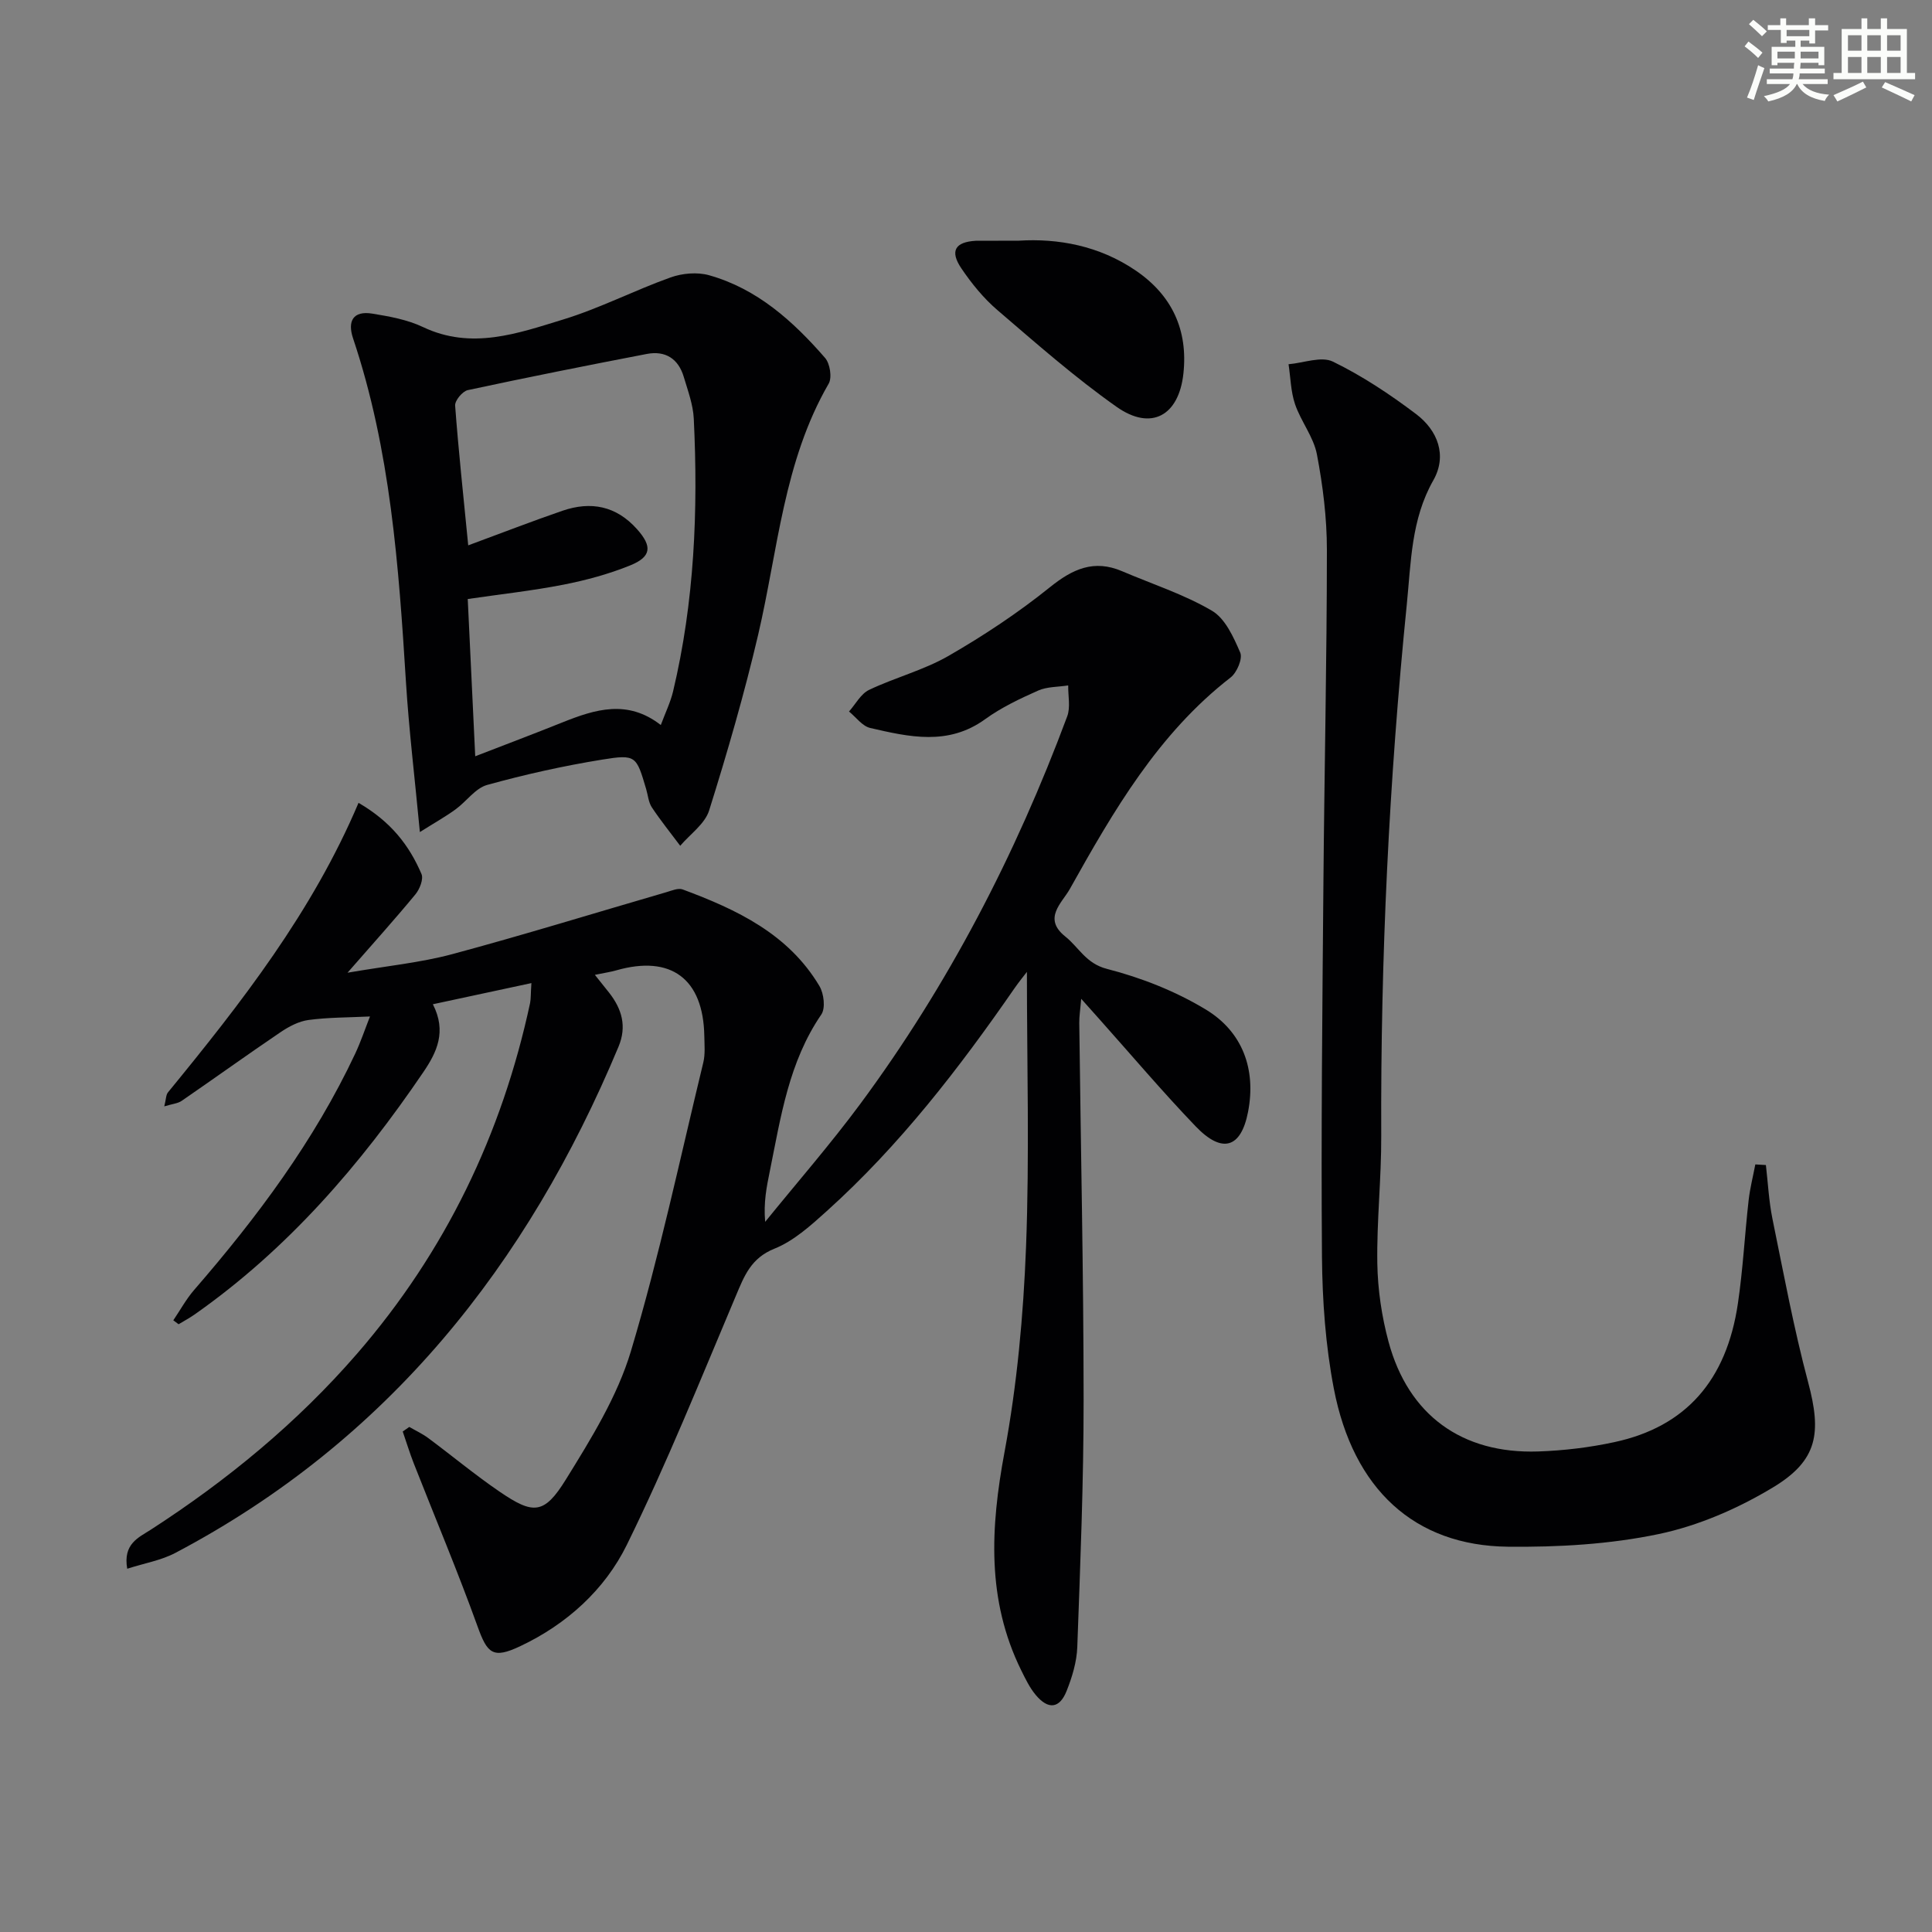
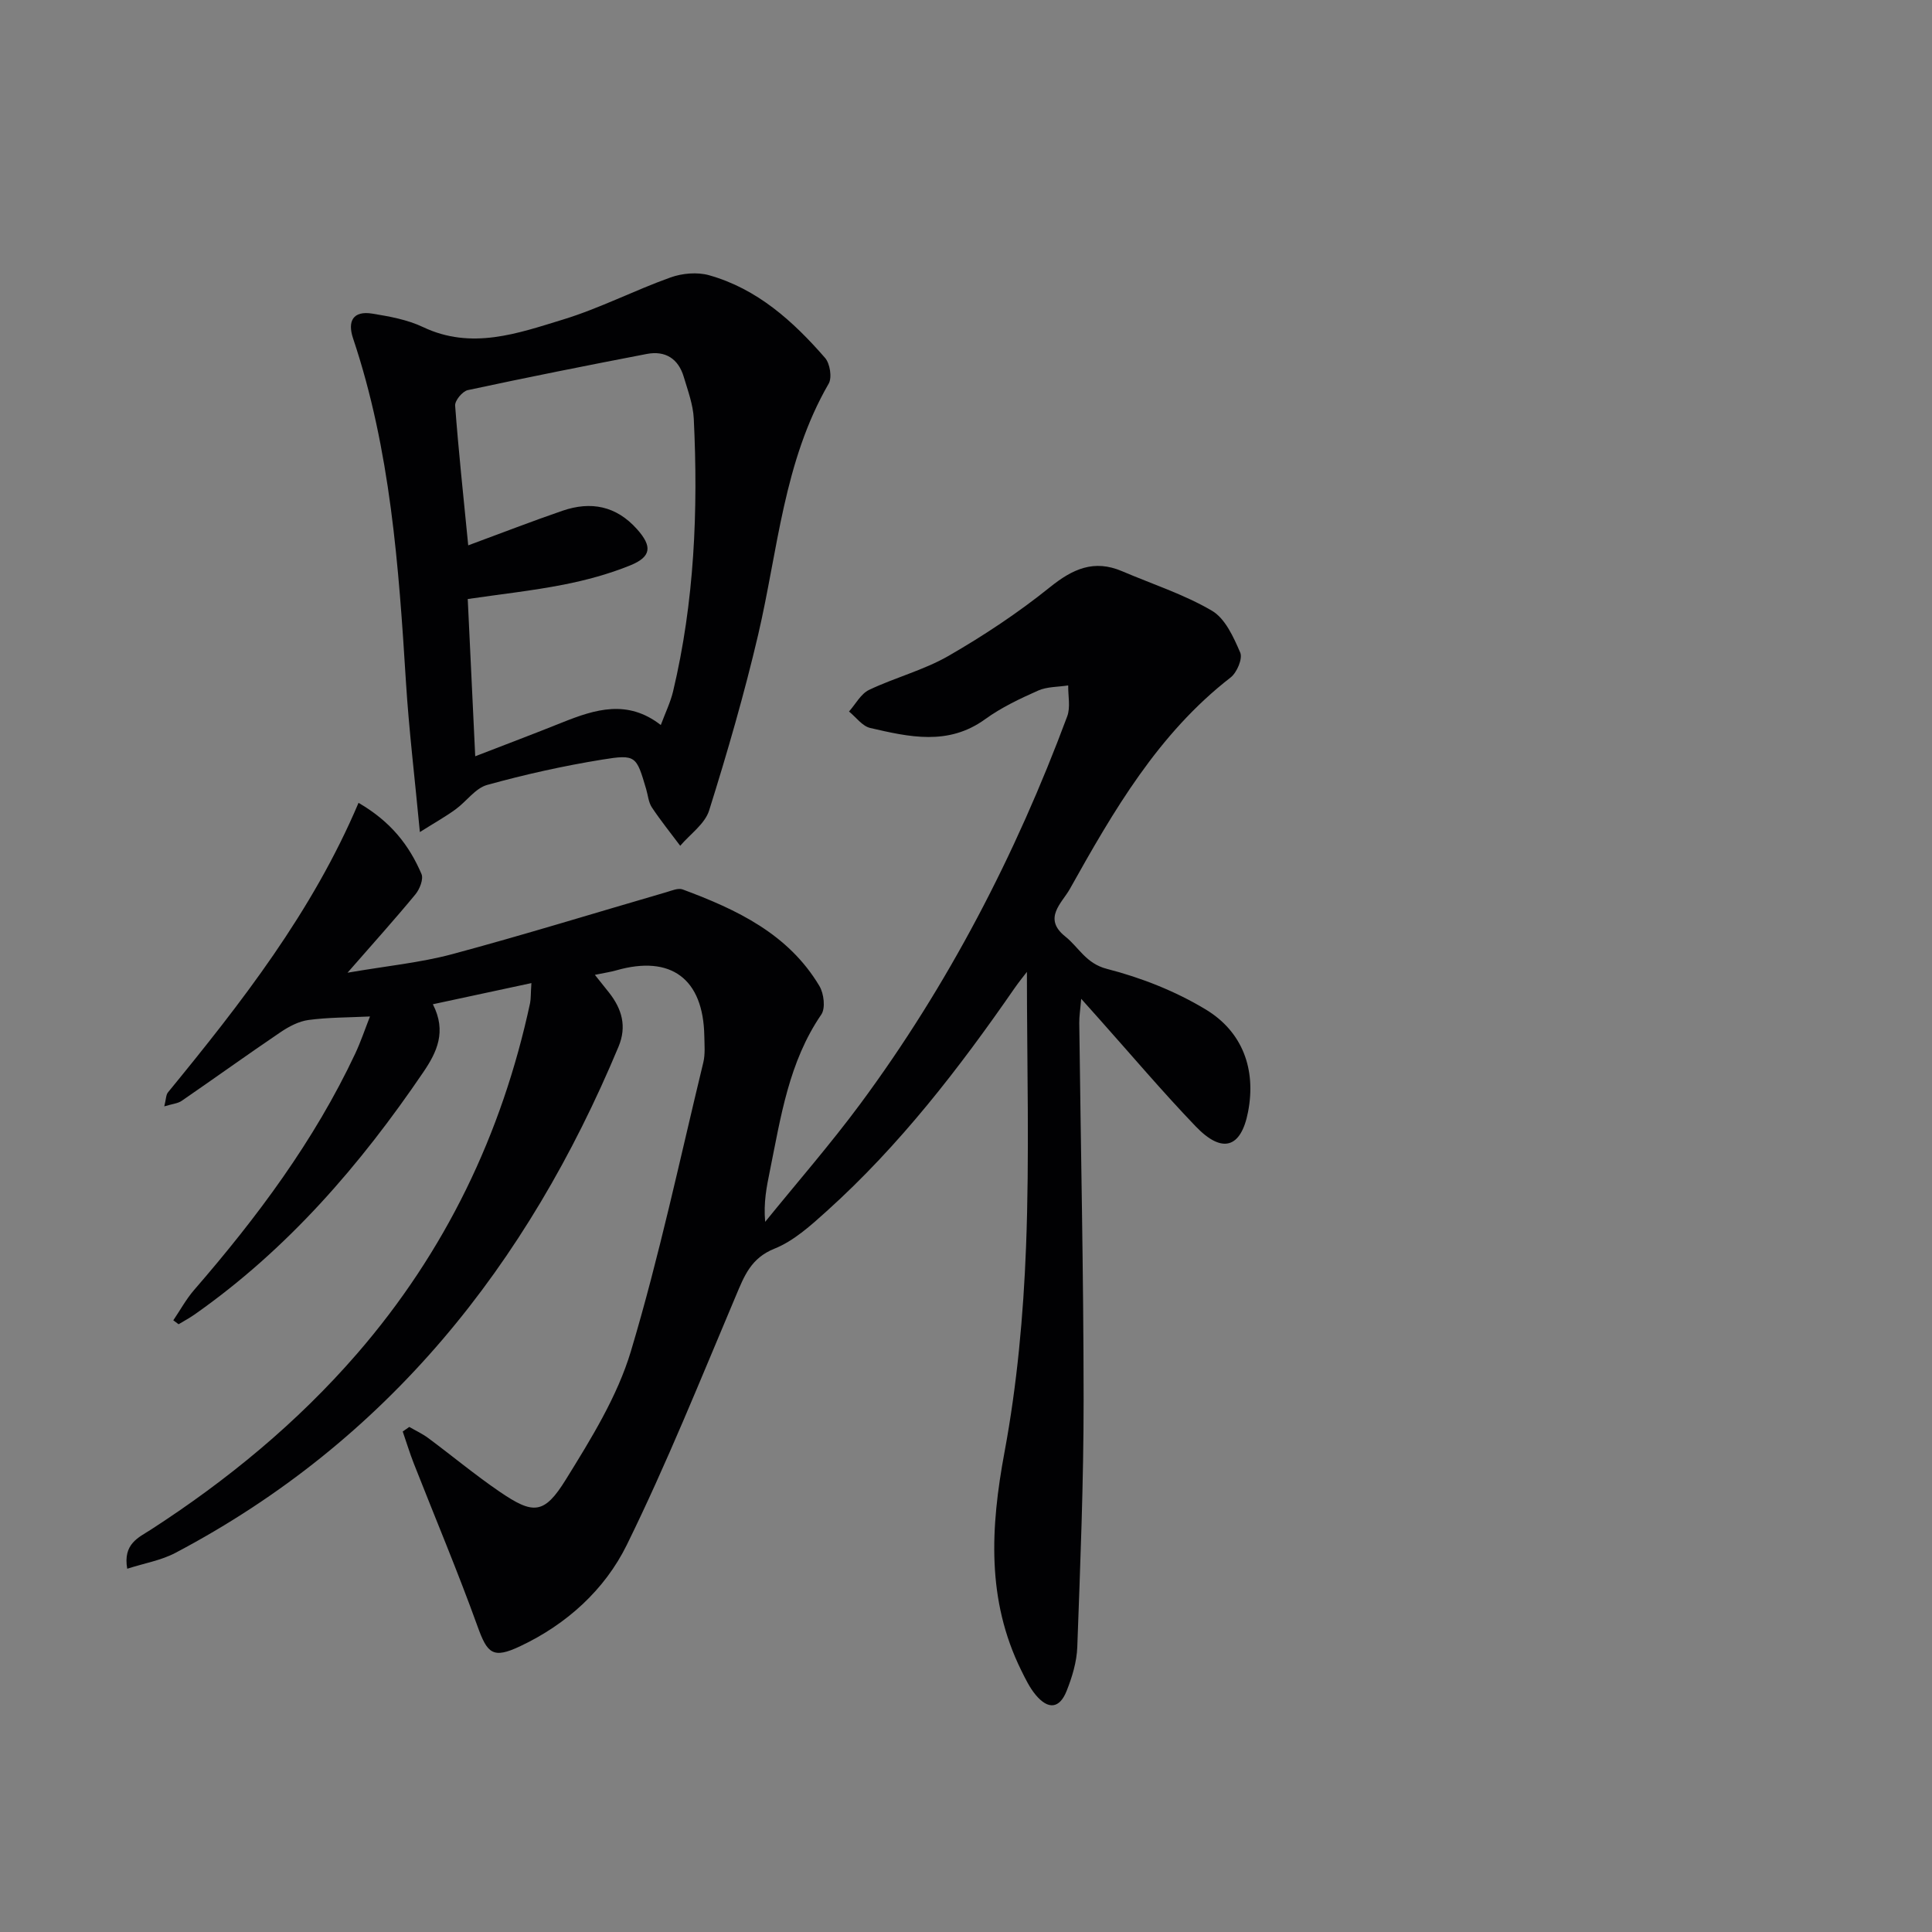
<svg xmlns="http://www.w3.org/2000/svg" enable-background="new 0 0 400 400" viewBox="0 0 400 400">
  <rect x="0" y="0" width="400" height="400" fill="#808080" stroke="none" />
  <g fill="#010103">
    <path d="m110.02 203.54c-7.09 1.52-13.47 2.89-20.4 4.38 2.91 5.67.79 9.98-1.95 14.02-13.09 19.28-28.15 36.71-47.38 50.21-1.06.74-2.2 1.35-3.31 2.02-.37-.27-.73-.54-1.1-.81 1.43-2.11 2.67-4.4 4.33-6.31 13.02-15.02 24.84-30.84 33.34-48.92 1.16-2.48 2.03-5.09 3.05-7.68-4.56.22-8.69.18-12.74.73-2.01.27-4.04 1.35-5.76 2.51-6.88 4.66-13.62 9.51-20.47 14.22-.81.56-1.95.64-3.62 1.15.38-1.49.34-2.38.77-2.9 15.16-18.51 29.87-37.33 39.45-59.94 6.77 3.93 10.52 8.87 13.03 14.72.46 1.06-.36 3.14-1.24 4.21-4.2 5.1-8.63 10.01-14.07 16.24 8.23-1.42 15.1-2.08 21.67-3.84 14.88-4 29.6-8.55 44.4-12.85 1.08-.32 2.41-.89 3.32-.55 11.2 4.16 21.89 9.2 28.32 20.01.92 1.55 1.28 4.58.38 5.89-6.72 9.82-8.38 21.18-10.65 32.39-.66 3.24-1.33 6.49-.97 10.53 6.59-8.13 13.49-16.04 19.71-24.44 18.21-24.62 32.16-51.57 42.83-80.23.7-1.89.16-4.25.2-6.39-2.09.33-4.37.24-6.23 1.07-3.79 1.68-7.62 3.5-10.95 5.91-7.66 5.56-15.75 3.69-23.81 1.83-1.64-.38-2.94-2.23-4.39-3.41 1.36-1.53 2.44-3.65 4.14-4.47 5.39-2.57 11.33-4.09 16.47-7.05 7.3-4.21 14.41-8.92 20.97-14.2 4.73-3.81 9.14-5.81 14.95-3.33 6.24 2.67 12.8 4.78 18.6 8.18 2.76 1.61 4.49 5.48 5.87 8.68.53 1.24-.69 4.13-1.99 5.14-15.02 11.65-24.26 27.65-33.29 43.79-1.63 2.91-5.66 6.08-.96 9.83 2.83 2.25 4.27 5.6 8.65 6.72 7.09 1.82 14.2 4.62 20.46 8.41 7.6 4.6 10.45 12.35 8.75 21.18-1.46 7.56-5.38 8.71-10.84 3.02-6.91-7.2-13.37-14.84-20.02-22.29-.98-1.1-1.96-2.2-3.69-4.13-.19 2.3-.42 3.65-.4 5 .31 25.98.89 51.95.9 77.93.01 17.1-.69 34.2-1.31 51.29-.11 3.07-1.07 6.23-2.22 9.11-1.46 3.65-3.8 3.88-6.37.82-1.26-1.5-2.14-3.34-3.02-5.12-7.19-14.59-6.36-29.57-3.46-45.16 2.6-13.97 3.91-28.29 4.46-42.5.73-18.94.18-37.92.18-56.94-.59.77-1.63 2.04-2.56 3.38-11.49 16.61-23.78 32.54-38.85 46.12-3.31 2.98-6.83 6.19-10.85 7.8-4.88 1.96-6.25 5.63-8.01 9.8-7.3 17.27-14.3 34.71-22.56 51.52-4.57 9.3-12.45 16.45-22.08 20.99-5.65 2.67-6.8 1.54-8.83-4.11-4.1-11.37-8.8-22.52-13.22-33.78-.84-2.15-1.51-4.37-2.27-6.56.45-.32.91-.63 1.36-.95 1.31.76 2.72 1.41 3.93 2.31 4.94 3.67 9.68 7.62 14.76 11.09 7.01 4.79 9.24 4.74 13.75-2.55 5.21-8.42 10.63-17.16 13.44-26.52 5.89-19.66 10.15-39.81 14.99-59.78.42-1.74.24-3.65.21-5.48-.2-11.86-6.9-16.84-18.22-13.6-1.23.35-2.51.53-4.44.93 1.26 1.57 2.12 2.64 2.97 3.72 2.63 3.37 3.68 6.95 1.93 11.15-18.87 45.2-47.78 81.62-91.75 104.81-2.94 1.55-6.39 2.13-9.97 3.28-.91-5.16 2.36-6.46 4.83-8.05 15.89-10.27 30.36-22.17 42.78-36.5 18.25-21.08 29.96-45.38 35.8-72.57.18-.94.12-1.96.27-4.13z" />
-     <path d="m365.61 241.21c.43 3.69.61 7.42 1.34 11.05 2.32 11.35 4.43 22.76 7.41 33.94 2.78 10.44 2.03 16.12-7.23 21.72-7.25 4.38-15.46 7.96-23.71 9.69-10.16 2.13-20.8 2.73-31.22 2.62-19.3-.21-32.03-11.84-36.05-32.76-1.71-8.91-2.37-18.14-2.45-27.23-.2-25.82.08-51.65.3-77.47.19-22.97.71-45.94.72-68.92 0-6.61-.83-13.29-2.07-19.79-.69-3.6-3.3-6.8-4.52-10.36-.89-2.61-.93-5.52-1.35-8.29 3.1-.26 6.78-1.71 9.19-.54 6.07 2.96 11.81 6.77 17.22 10.86 4.48 3.39 6.48 8.58 3.56 13.72-4.59 8.07-4.61 16.97-5.48 25.61-3.69 36.6-5.45 73.3-5.3 110.1.04 8.81-.95 17.63-.81 26.43.09 5.42.91 10.96 2.32 16.2 4.1 15.19 15.19 23.25 30.99 22.72 5.29-.18 10.63-.82 15.8-1.94 14.72-3.17 23.2-12.73 25.55-28.74 1.04-7.05 1.41-14.2 2.21-21.29.28-2.51.92-4.98 1.39-7.46.73.05 1.46.09 2.19.13z" />
    <path d="m86.93 172.27c-1.06-11.25-2.26-21.12-2.88-31.03-1.5-24.07-3.2-48.08-10.95-71.18-1.2-3.57 0-5.77 3.97-5.13 3.57.58 7.28 1.25 10.5 2.78 10.05 4.78 19.61 1.32 29.02-1.56 7.59-2.32 14.74-6.03 22.24-8.71 2.42-.87 5.52-1.14 7.96-.46 9.98 2.8 17.42 9.52 24.03 17.12 1.02 1.17 1.48 4.07.75 5.33-9.33 16.11-10.5 34.43-14.6 51.98-2.87 12.25-6.38 24.37-10.15 36.38-.87 2.79-3.93 4.9-5.99 7.32-1.97-2.64-4.05-5.21-5.87-7.95-.7-1.06-.8-2.51-1.18-3.79-2.03-6.87-2.09-7.24-9.11-6.1-8.01 1.3-15.98 3.07-23.8 5.24-2.46.68-4.3 3.43-6.55 5.06-2.03 1.48-4.23 2.71-7.39 4.7zm10.01-59.36c7.1-2.62 13.27-5.02 19.53-7.17 5.87-2.01 11.1-1.01 15.41 3.81 3.16 3.54 3.05 5.71-1.43 7.52-4.42 1.79-9.11 3.06-13.8 3.98-6.44 1.26-12.98 1.97-19.81 2.97.52 10.81 1.01 21.21 1.55 32.56 6.43-2.49 12.28-4.7 18.09-7.03 6.75-2.7 13.45-4.8 20.33.56.98-2.62 2.01-4.73 2.54-6.95 4.43-18.59 5.21-37.48 4.29-56.46-.14-2.93-1.23-5.84-2.08-8.69-1.12-3.75-3.81-5.46-7.64-4.73-12.38 2.38-24.74 4.84-37.07 7.49-1.1.24-2.7 2.17-2.62 3.21.69 9.23 1.68 18.46 2.71 28.93z" />
-     <path d="m210.94 49.83c8.06-.5 16.6 1.01 24.18 6.17 7.53 5.12 10.87 12.31 9.89 21.36-.95 8.72-6.67 11.91-13.82 6.88-8.64-6.09-16.64-13.14-24.69-20.04-2.86-2.45-5.33-5.49-7.45-8.62-2.45-3.62-1.31-5.48 2.97-5.73.17-.01.33 0 .5 0 2.5-.02 4.99-.02 8.42-.02z" />
  </g>
-   <path d="m361.2 9.6.8-1c.9.7 1.9 1.4 2.9 2.3l-.9 1.1c-1-1-2-1.8-2.8-2.4zm.5 10.6c.9-2.1 1.6-4.3 2.3-6.7.4.2.8.4 1.3.6-.7 2.1-1.5 4.3-2.2 6.6zm.4-15.2.9-.9c1 .8 2 1.6 2.8 2.4l-1 1c-.9-.9-1.8-1.7-2.7-2.5zm12.5-1.2h1.2v1.4h2.7v1.1h-2.7v2.7h-1.2v-.6h-1.8v1.3h4.9v3.8h-1.2v-.5h-3.7c0 .4-.1.9-.1 1.2h5.1v1h-5.2c0 .5-.1.9-.2 1.2h6v1h-5.2c1.1 1.3 2.9 2 5.5 2.2-.4.4-.7.8-.9 1.3-2.9-.5-4.8-1.6-5.7-3.5h-.1c-.8 1.7-2.7 2.9-5.9 3.6-.2-.4-.6-.8-.9-1.1 2.8-.6 4.6-1.4 5.4-2.5h-4.8v-1h5.3c.1-.3.2-.7.2-1.2h-4.9v-1h5c0-.4 0-.8.1-1.2h-3.5v.5h-1.2v-3.8h4.9v-1.3h-1.8v.5h-1.2v-2.7h-2.7v-1h2.6v-1.4h1.2v1.4h4.7v-1.4zm-6.6 8.3h3.6c0-.4 0-.9 0-1.4h-3.6zm1.9-4.6h4.7v-1.3h-4.7zm6.6 3.2h-3.7v1.4h3.7z" fill="#fbfcfa" />
-   <path d="m385.3 3.8h1.3v2.2h2.8v-2.2h1.3v2.2h4.1v9.1h1.7v1.3h-16.9v-1.3h1.7v-9.1h4.1v-2.2zm.4 13.1.7 1.2c-1.8.9-3.8 1.9-6 2.9-.2-.4-.5-.8-.8-1.3 2.3-1 4.3-1.9 6.1-2.8zm-3.1-6.4h2.8v-3.2h-2.8zm0 4.6h2.8v-3.3h-2.8zm4-4.6h2.8v-3.2h-2.8zm0 4.6h2.8v-3.3h-2.8zm3.7 1.9c2.1.9 4.1 1.8 6.1 2.7l-.7 1.3c-2.2-1.1-4.2-2-6.1-2.9zm3.2-9.7h-2.8v3.2h2.8zm-2.8 7.8h2.8v-3.3h-2.8z" fill="#fbfcfa" />
</svg>